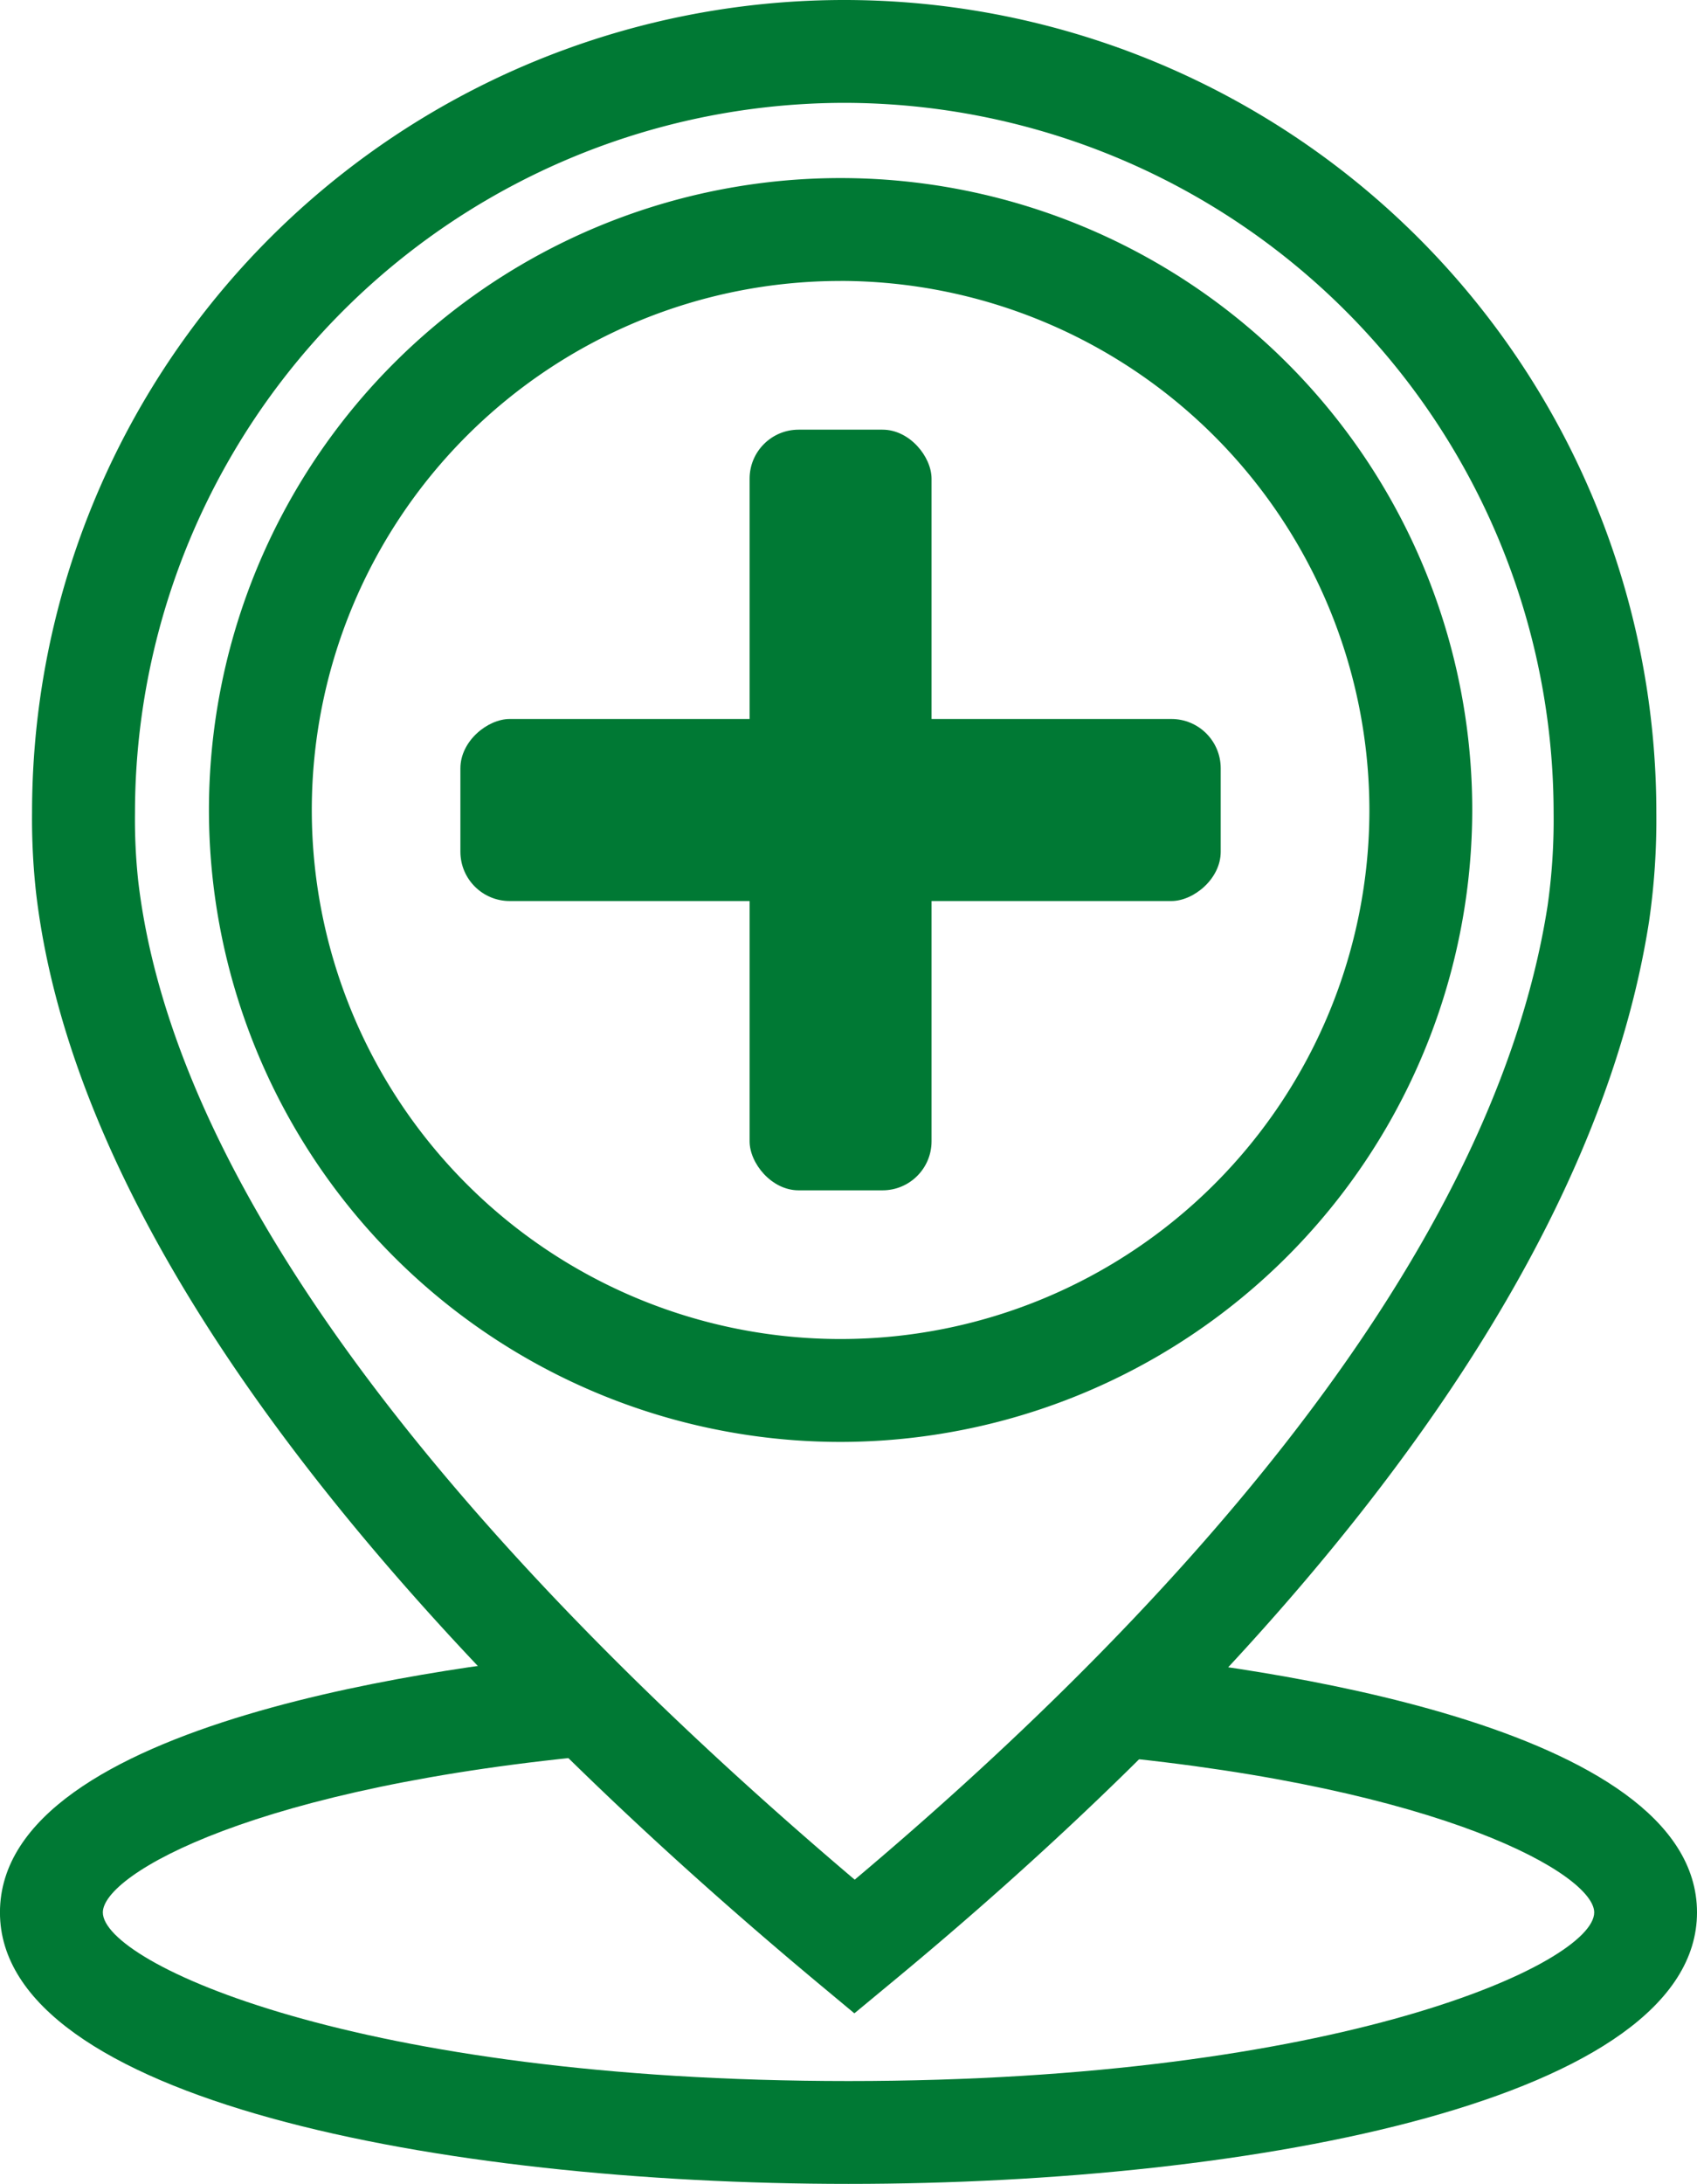
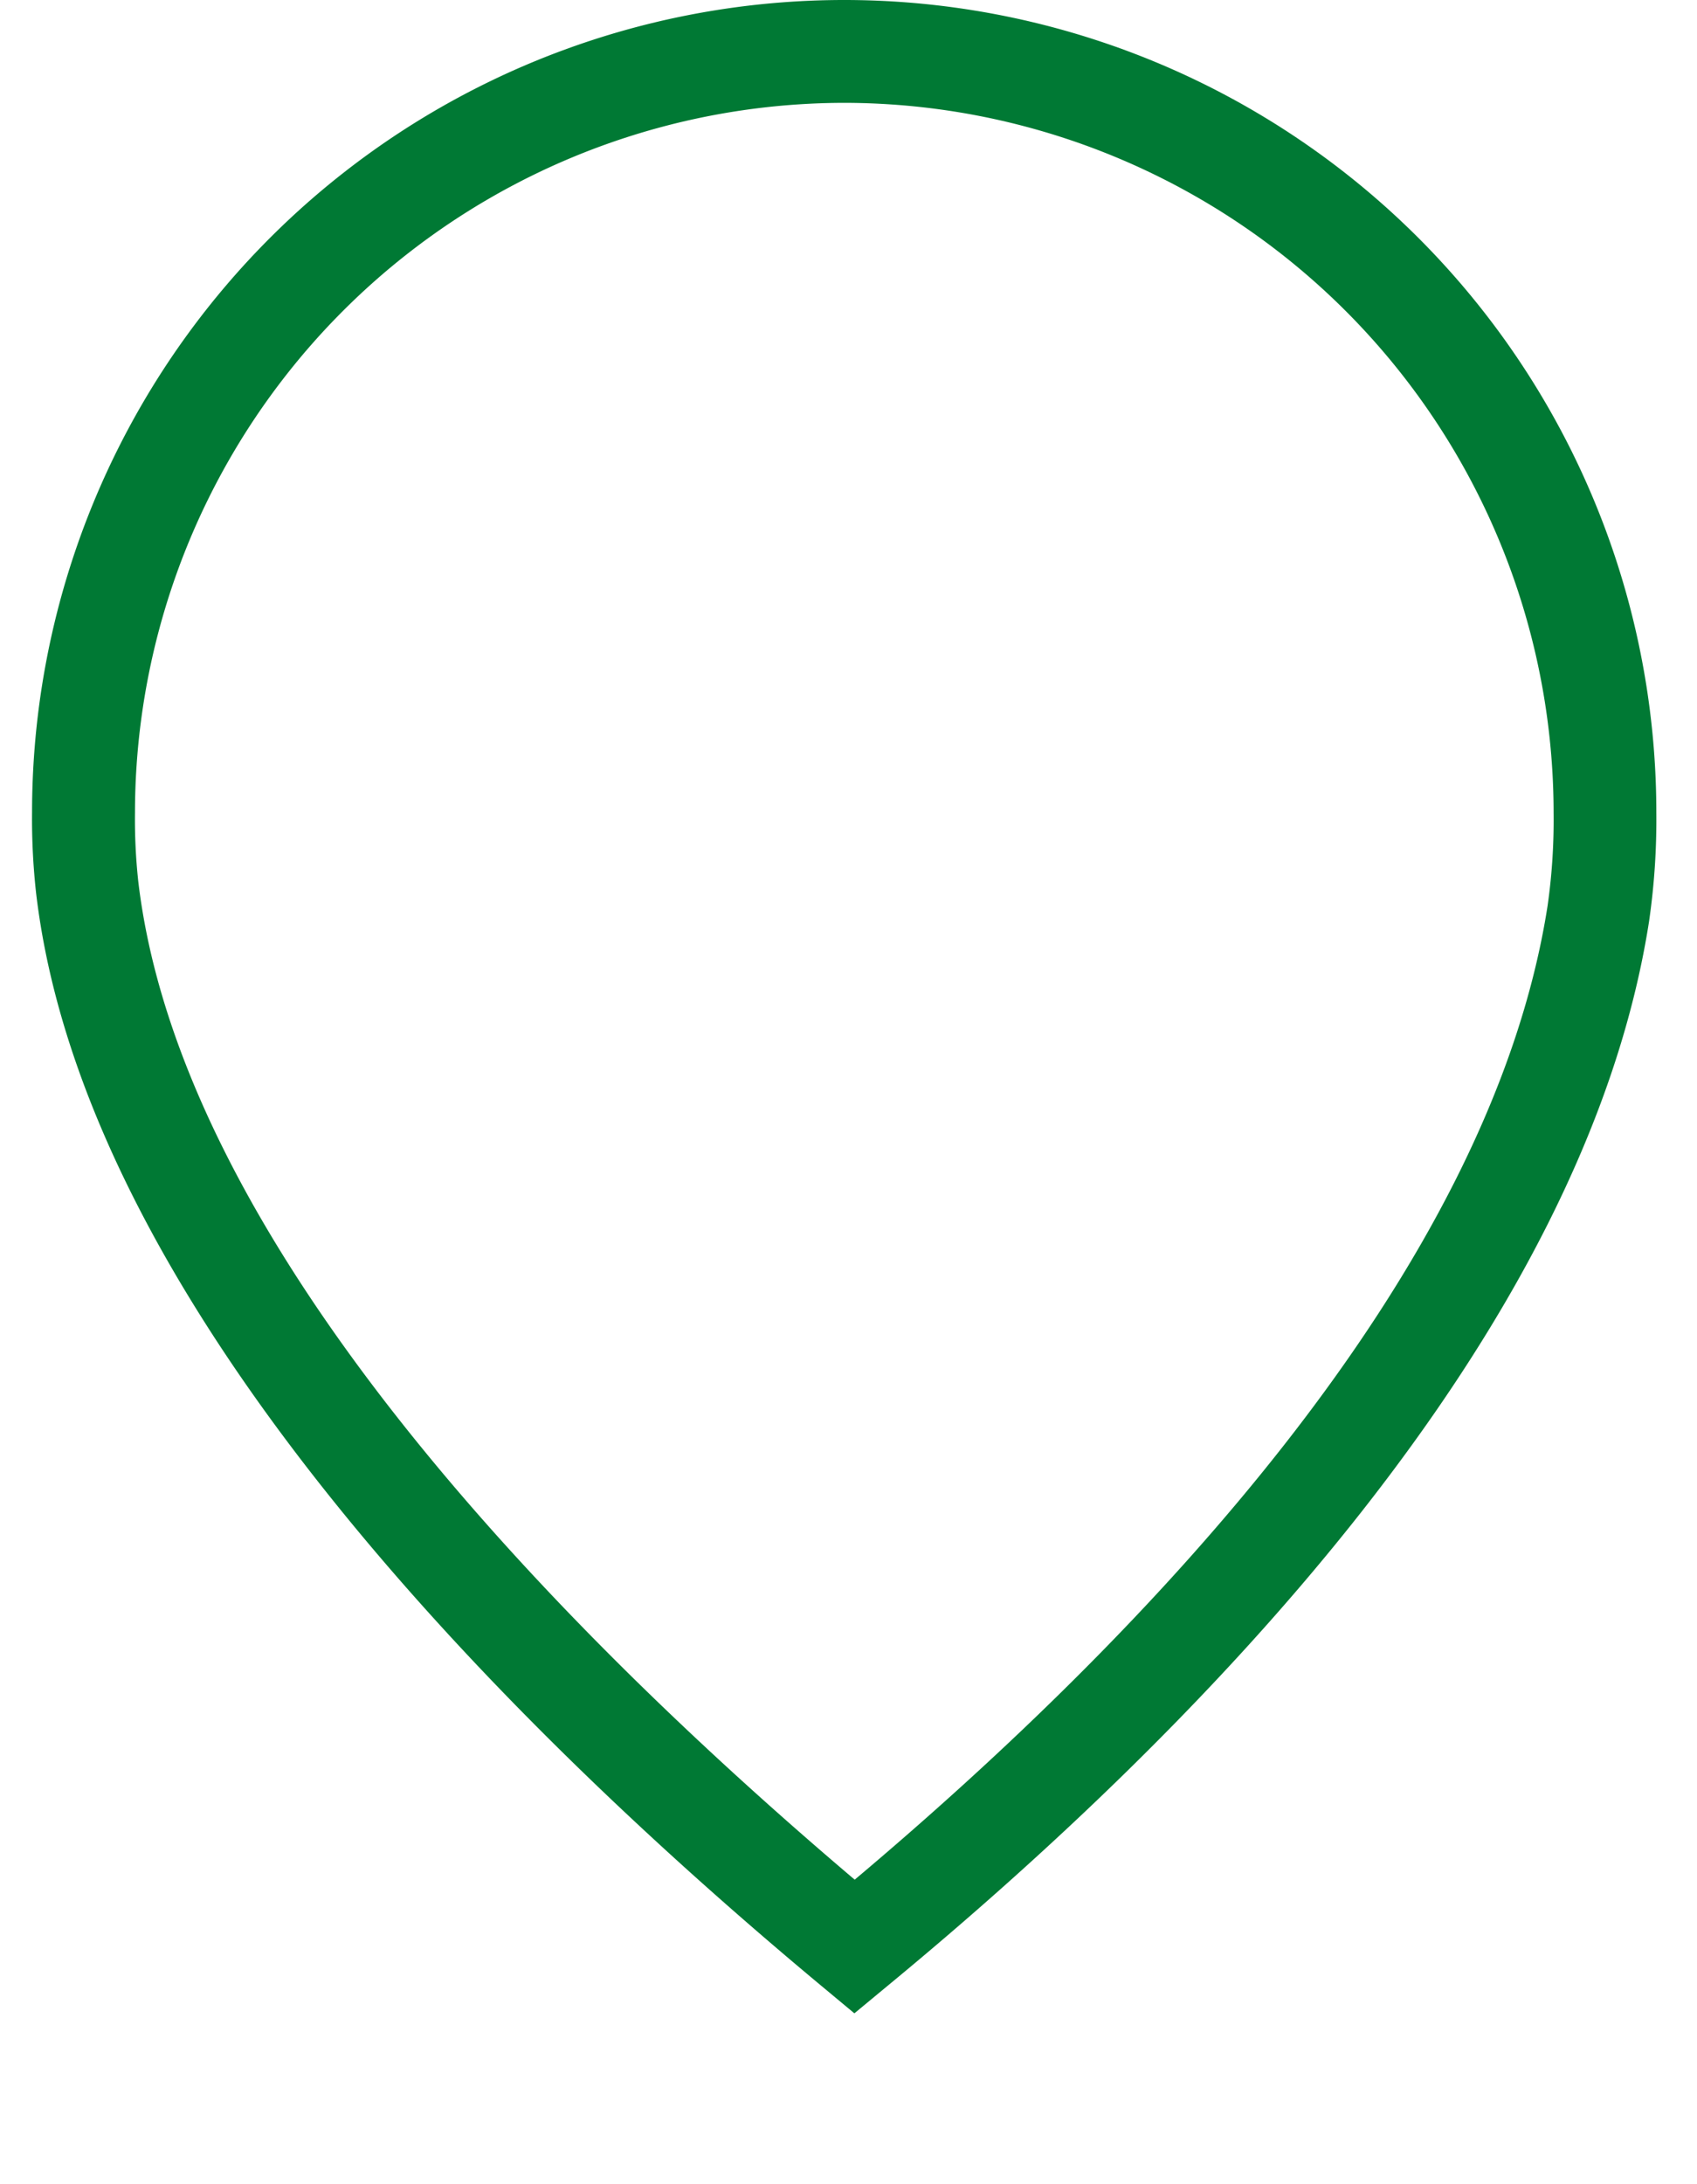
<svg xmlns="http://www.w3.org/2000/svg" width="41.979" height="54" viewBox="0 0 41.979 54">
  <g id="icono-menu-puntos-entrega-medicamentos" transform="translate(-1706.957 -1409.278)">
    <path id="Trazado_34478" data-name="Trazado 34478" d="M1728.549,1459.06l-.81-.674c-8.22-6.841-18.264-17.083-19.432-27.026a16.561,16.561,0,0,1-.1-1.992,20.09,20.09,0,1,1,40.18,0,17.519,17.519,0,0,1-.181,2.7c-1.6,10.233-11.131,19.962-18.847,26.321Zm-.249-47.239a17.566,17.566,0,0,0-17.547,17.547,14.2,14.2,0,0,0,.081,1.7c1.034,8.8,10.024,18.161,17.723,24.687,7.216-6.074,15.718-14.975,17.139-24.074a15.047,15.047,0,0,0,.15-2.308A17.566,17.566,0,0,0,1728.3,1411.821Z" transform="translate(-0.457)" fill="#007934" />
-     <path id="Trazado_34479" data-name="Trazado 34479" d="M1730.71,1447.452a15.625,15.625,0,1,1,15.626-15.625A15.642,15.642,0,0,1,1730.71,1447.452Zm0-28.706a13.081,13.081,0,1,0,13.082,13.081A13.1,13.1,0,0,0,1730.71,1418.745Z" transform="translate(-2.96 -2.521)" fill="#007934" />
-     <path id="Trazado_34480" data-name="Trazado 34480" d="M1727.945,1486.668c-10.109,0-20.989-2.1-20.989-6.712,0-4.752,11.327-6.133,14.8-6.443l.226,2.533c-8.713.778-12.481,2.966-12.481,3.91,0,1.247,6.275,4.169,18.446,4.169s18.446-2.922,18.446-4.169c0-.92-3.667-3.073-12.143-3.878l.24-2.533c3.389.323,14.446,1.737,14.446,6.411C1748.935,1484.568,1738.054,1486.668,1727.945,1486.668Z" transform="translate(0 -23.391)" fill="#007934" />
    <g id="Grupo_26885" data-name="Grupo 26885" transform="translate(1718.346 1419.902)">
-       <path id="Trazado_34481" data-name="Trazado 34481" d="M1754.383,1439.361" transform="translate(-1735.616 -1430.856)" fill="#007934" />
      <g id="Grupo_26884" data-name="Grupo 26884" transform="translate(0 0)">
-         <rect id="Rectángulo_6345" data-name="Rectángulo 6345" width="4.501" height="18.808" rx="1.212" transform="translate(7.154)" fill="#007934" />
-         <rect id="Rectángulo_6346" data-name="Rectángulo 6346" width="4.501" height="18.808" rx="1.219" transform="translate(18.808 7.154) rotate(90)" fill="#007934" />
-       </g>
+         </g>
    </g>
  </g>
</svg>